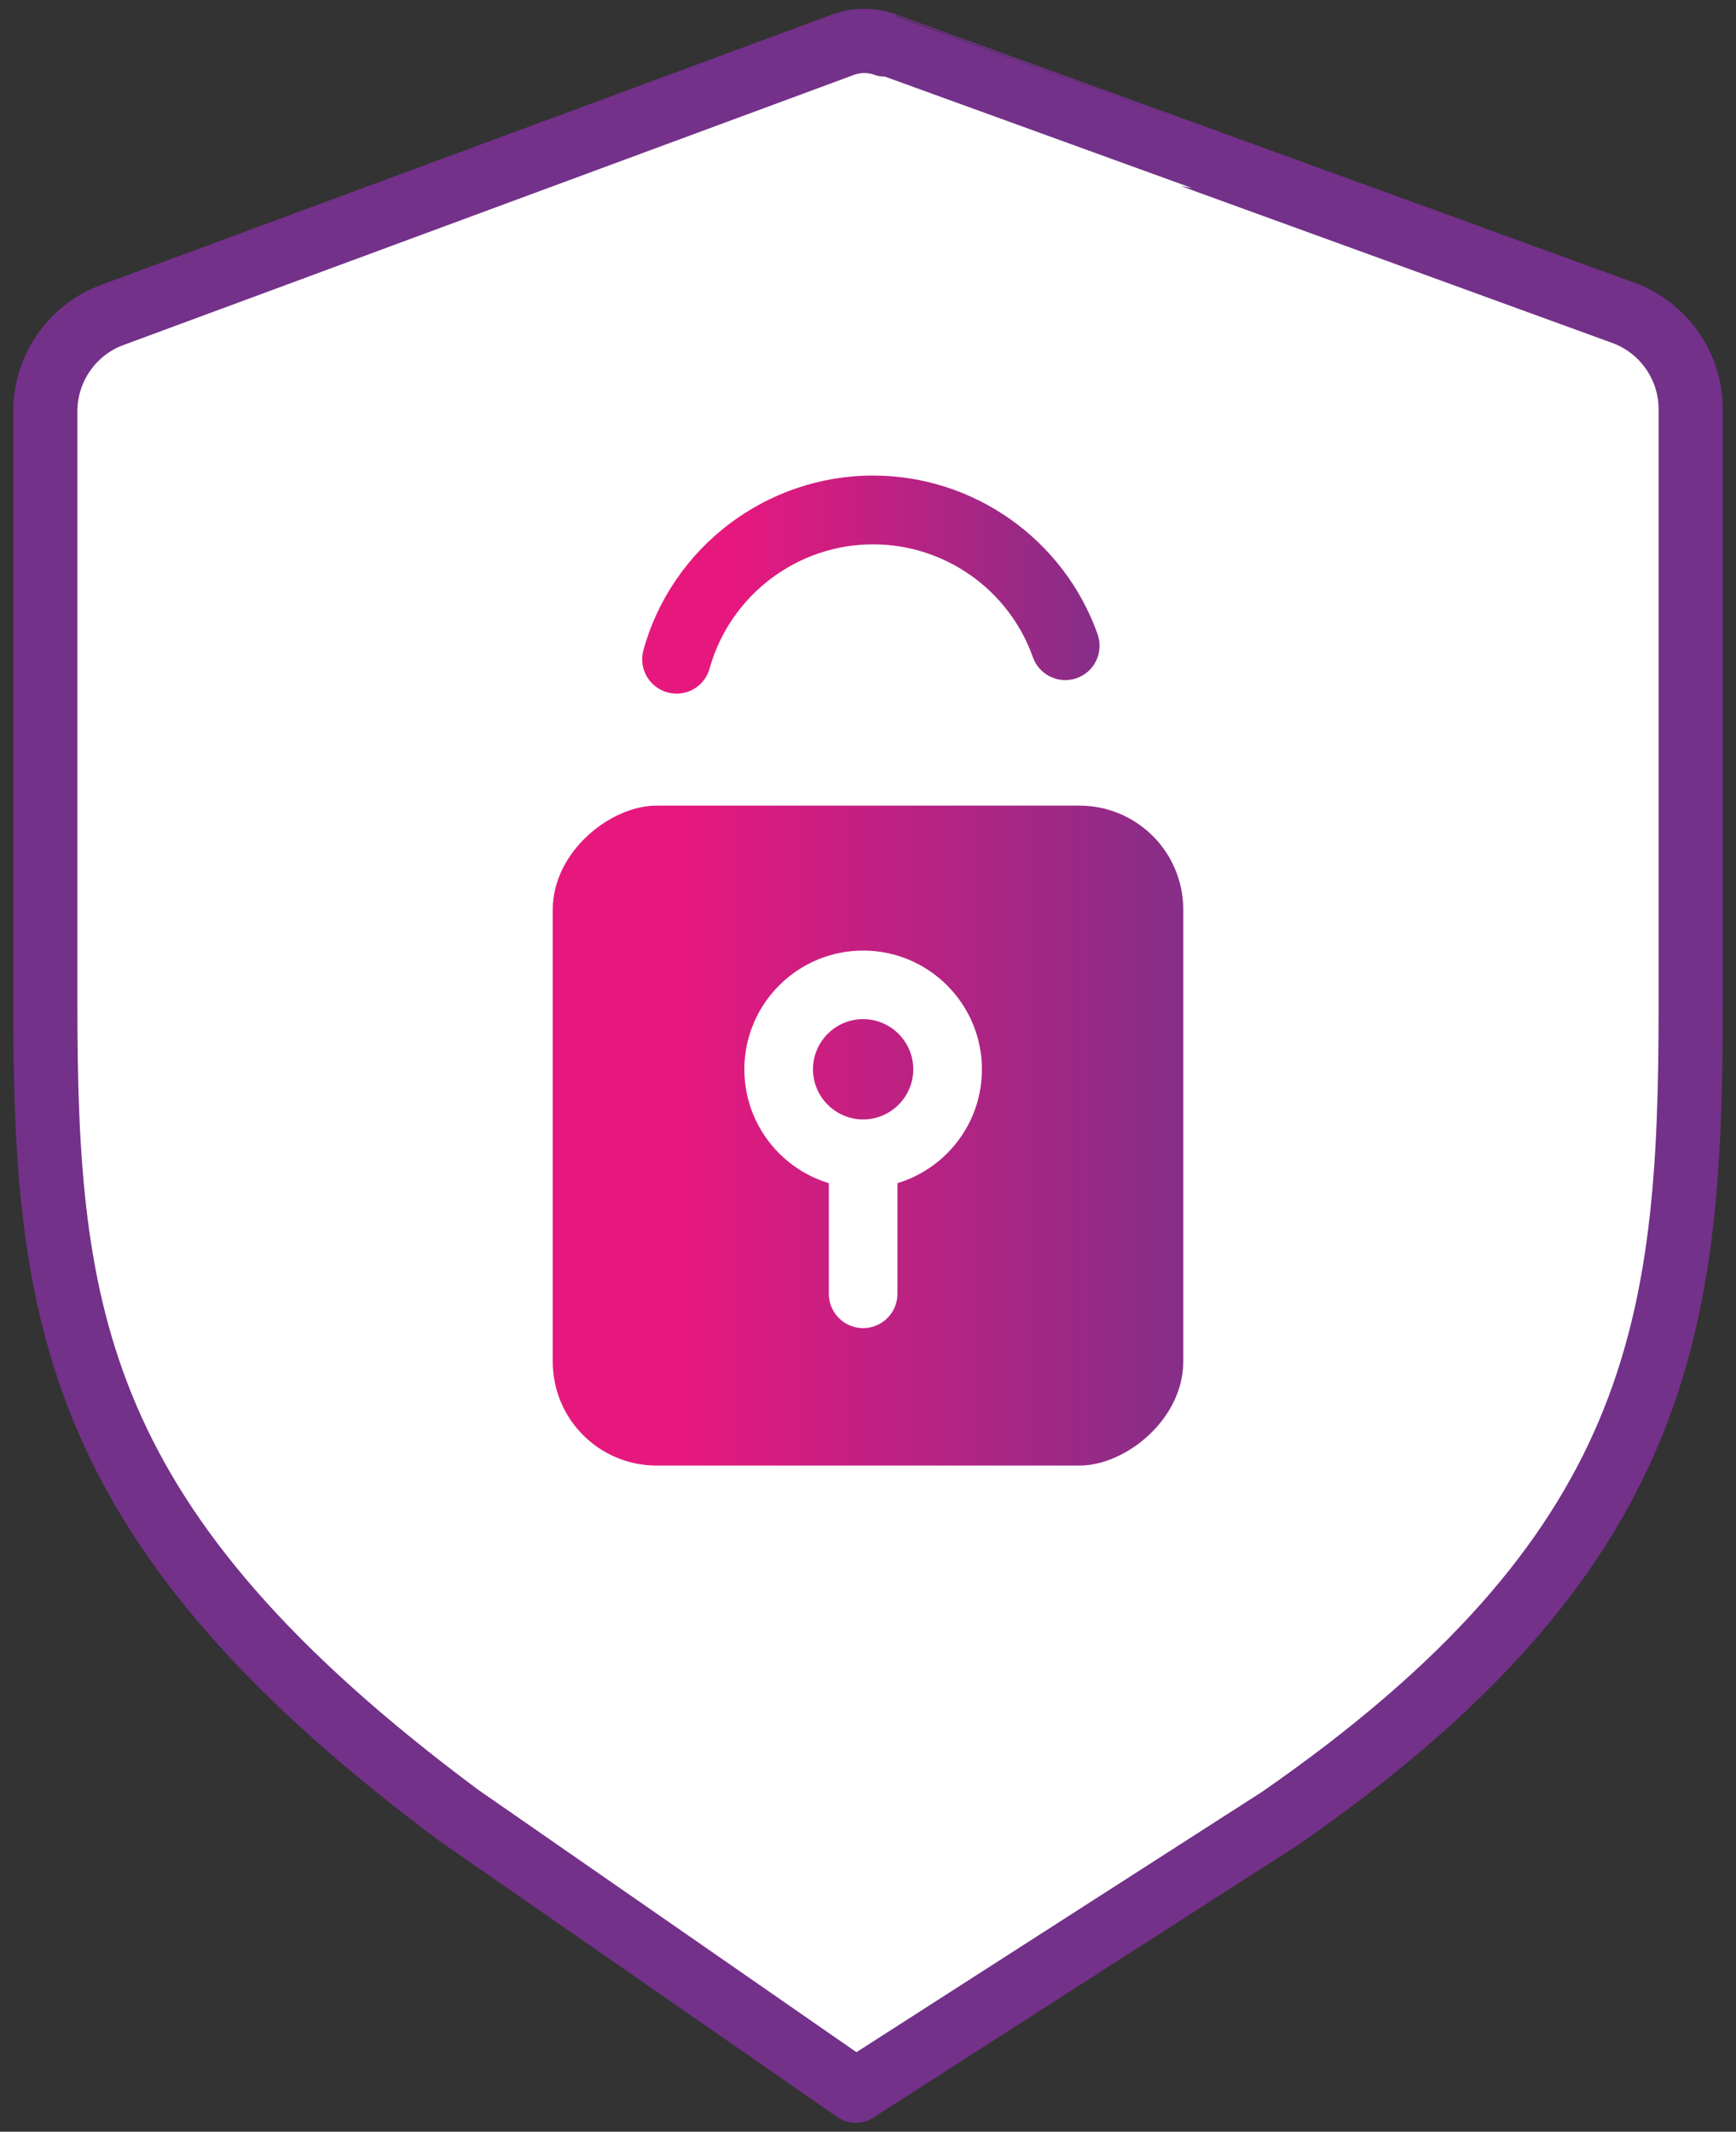
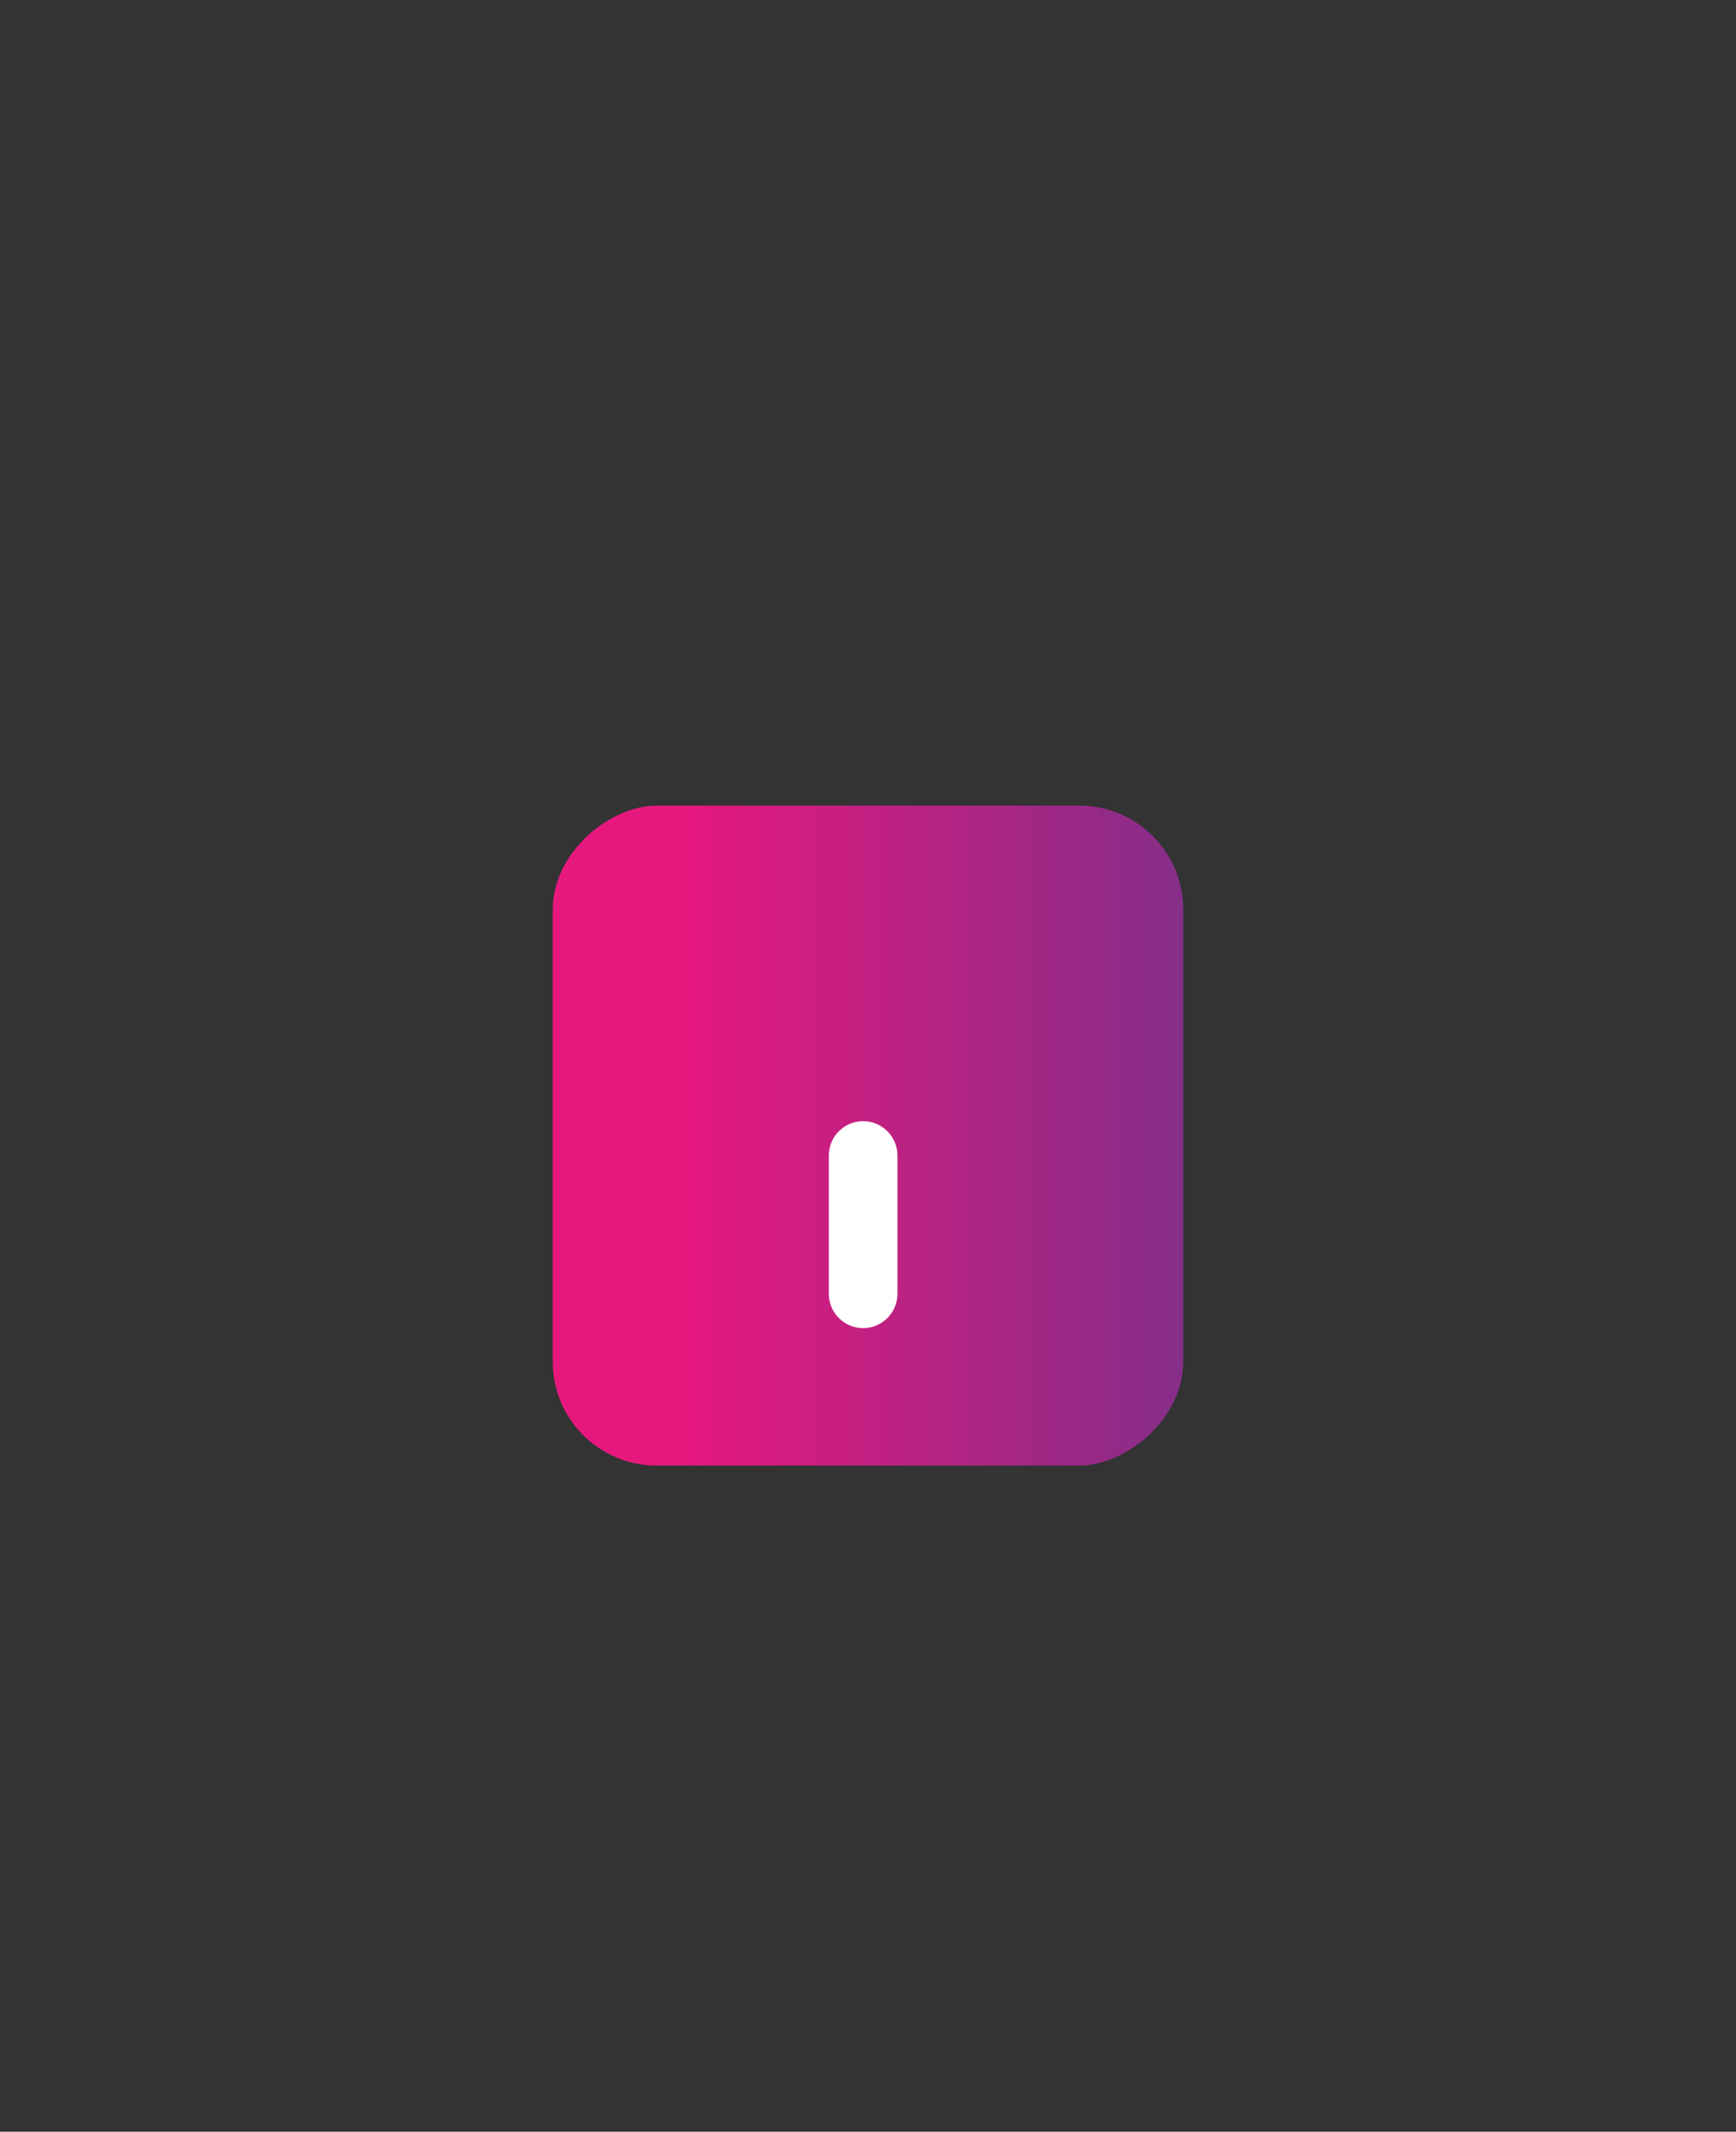
<svg xmlns="http://www.w3.org/2000/svg" xmlns:xlink="http://www.w3.org/1999/xlink" id="Layer_1" viewBox="0 0 162.37 199.3">
  <rect x="0" y="0" width="162.37" height="199.3" fill="#333333" stroke="none" />
  <defs>
    <style>.cls-1{fill:url(#linear-gradient-2);}.cls-2{stroke:#733189;stroke-linecap:round;stroke-linejoin:round;stroke-width:6px;}.cls-2,.cls-3{fill:#fff;}.cls-4{fill:url(#linear-gradient);}</style>
    <linearGradient id="linear-gradient" x1="51.7" y1="106.17" x2="110.67" y2="106.17" gradientTransform="translate(-24.98 187.36) rotate(-90)" gradientUnits="userSpaceOnUse">
      <stop offset=".21" stop-color="#e6187e" />
      <stop offset="1" stop-color="#852e88" />
    </linearGradient>
    <linearGradient id="linear-gradient-2" x1="60.07" y1="54.66" x2="102.85" y2="54.66" gradientTransform="matrix(1,0,0,1,0,0)" xlink:href="#linear-gradient" />
  </defs>
-   <path class="cls-2" d="M80.04,195.47l-37.06-25.7C6.85,142.91,4.24,123.14,4.24,93.77v-55.34c0-3.99,2.51-7.6,6.25-8.98L78.85,4.18c1.27-.46,2.65-.47,3.91-.02.01,0,53.55,19.42,69.08,25.09,3.76,1.37,6.29,4.99,6.29,8.99v56.01c0,29.7-2.68,51.01-38.48,75.81l-.1.06-39.51,25.35Z" />
  <rect class="cls-4" x="50.34" y="76.69" width="61.7" height="58.97" rx="9.71" ry="9.71" transform="translate(187.36 24.98) rotate(90)" />
-   <path class="cls-1" d="M63.28,64.85c-.28,0-.57-.04-.86-.12-1.71-.47-2.71-2.24-2.24-3.95,2.66-9.61,11.49-16.32,21.47-16.32,9.42,0,17.86,5.96,21.01,14.84.59,1.67-.28,3.51-1.95,4.1-1.67.59-3.51-.28-4.1-1.95-2.24-6.32-8.25-10.56-14.95-10.56-7.11,0-13.39,4.78-15.29,11.61-.39,1.42-1.68,2.35-3.09,2.35Z" />
-   <path class="cls-3" d="M80.73,111.09c-6.13,0-11.11-4.98-11.11-11.11s4.98-11.11,11.11-11.11,11.11,4.98,11.11,11.11-4.98,11.11-11.11,11.11ZM80.73,95.28c-2.59,0-4.69,2.11-4.69,4.69s2.11,4.69,4.69,4.69,4.69-2.11,4.69-4.69-2.11-4.69-4.69-4.69Z" />
  <path class="cls-3" d="M80.73,124.17c-1.77,0-3.21-1.44-3.21-3.21v-12.93c0-1.77,1.44-3.21,3.21-3.21s3.21,1.44,3.21,3.21v12.93c0,1.77-1.44,3.21-3.21,3.21Z" />
</svg>